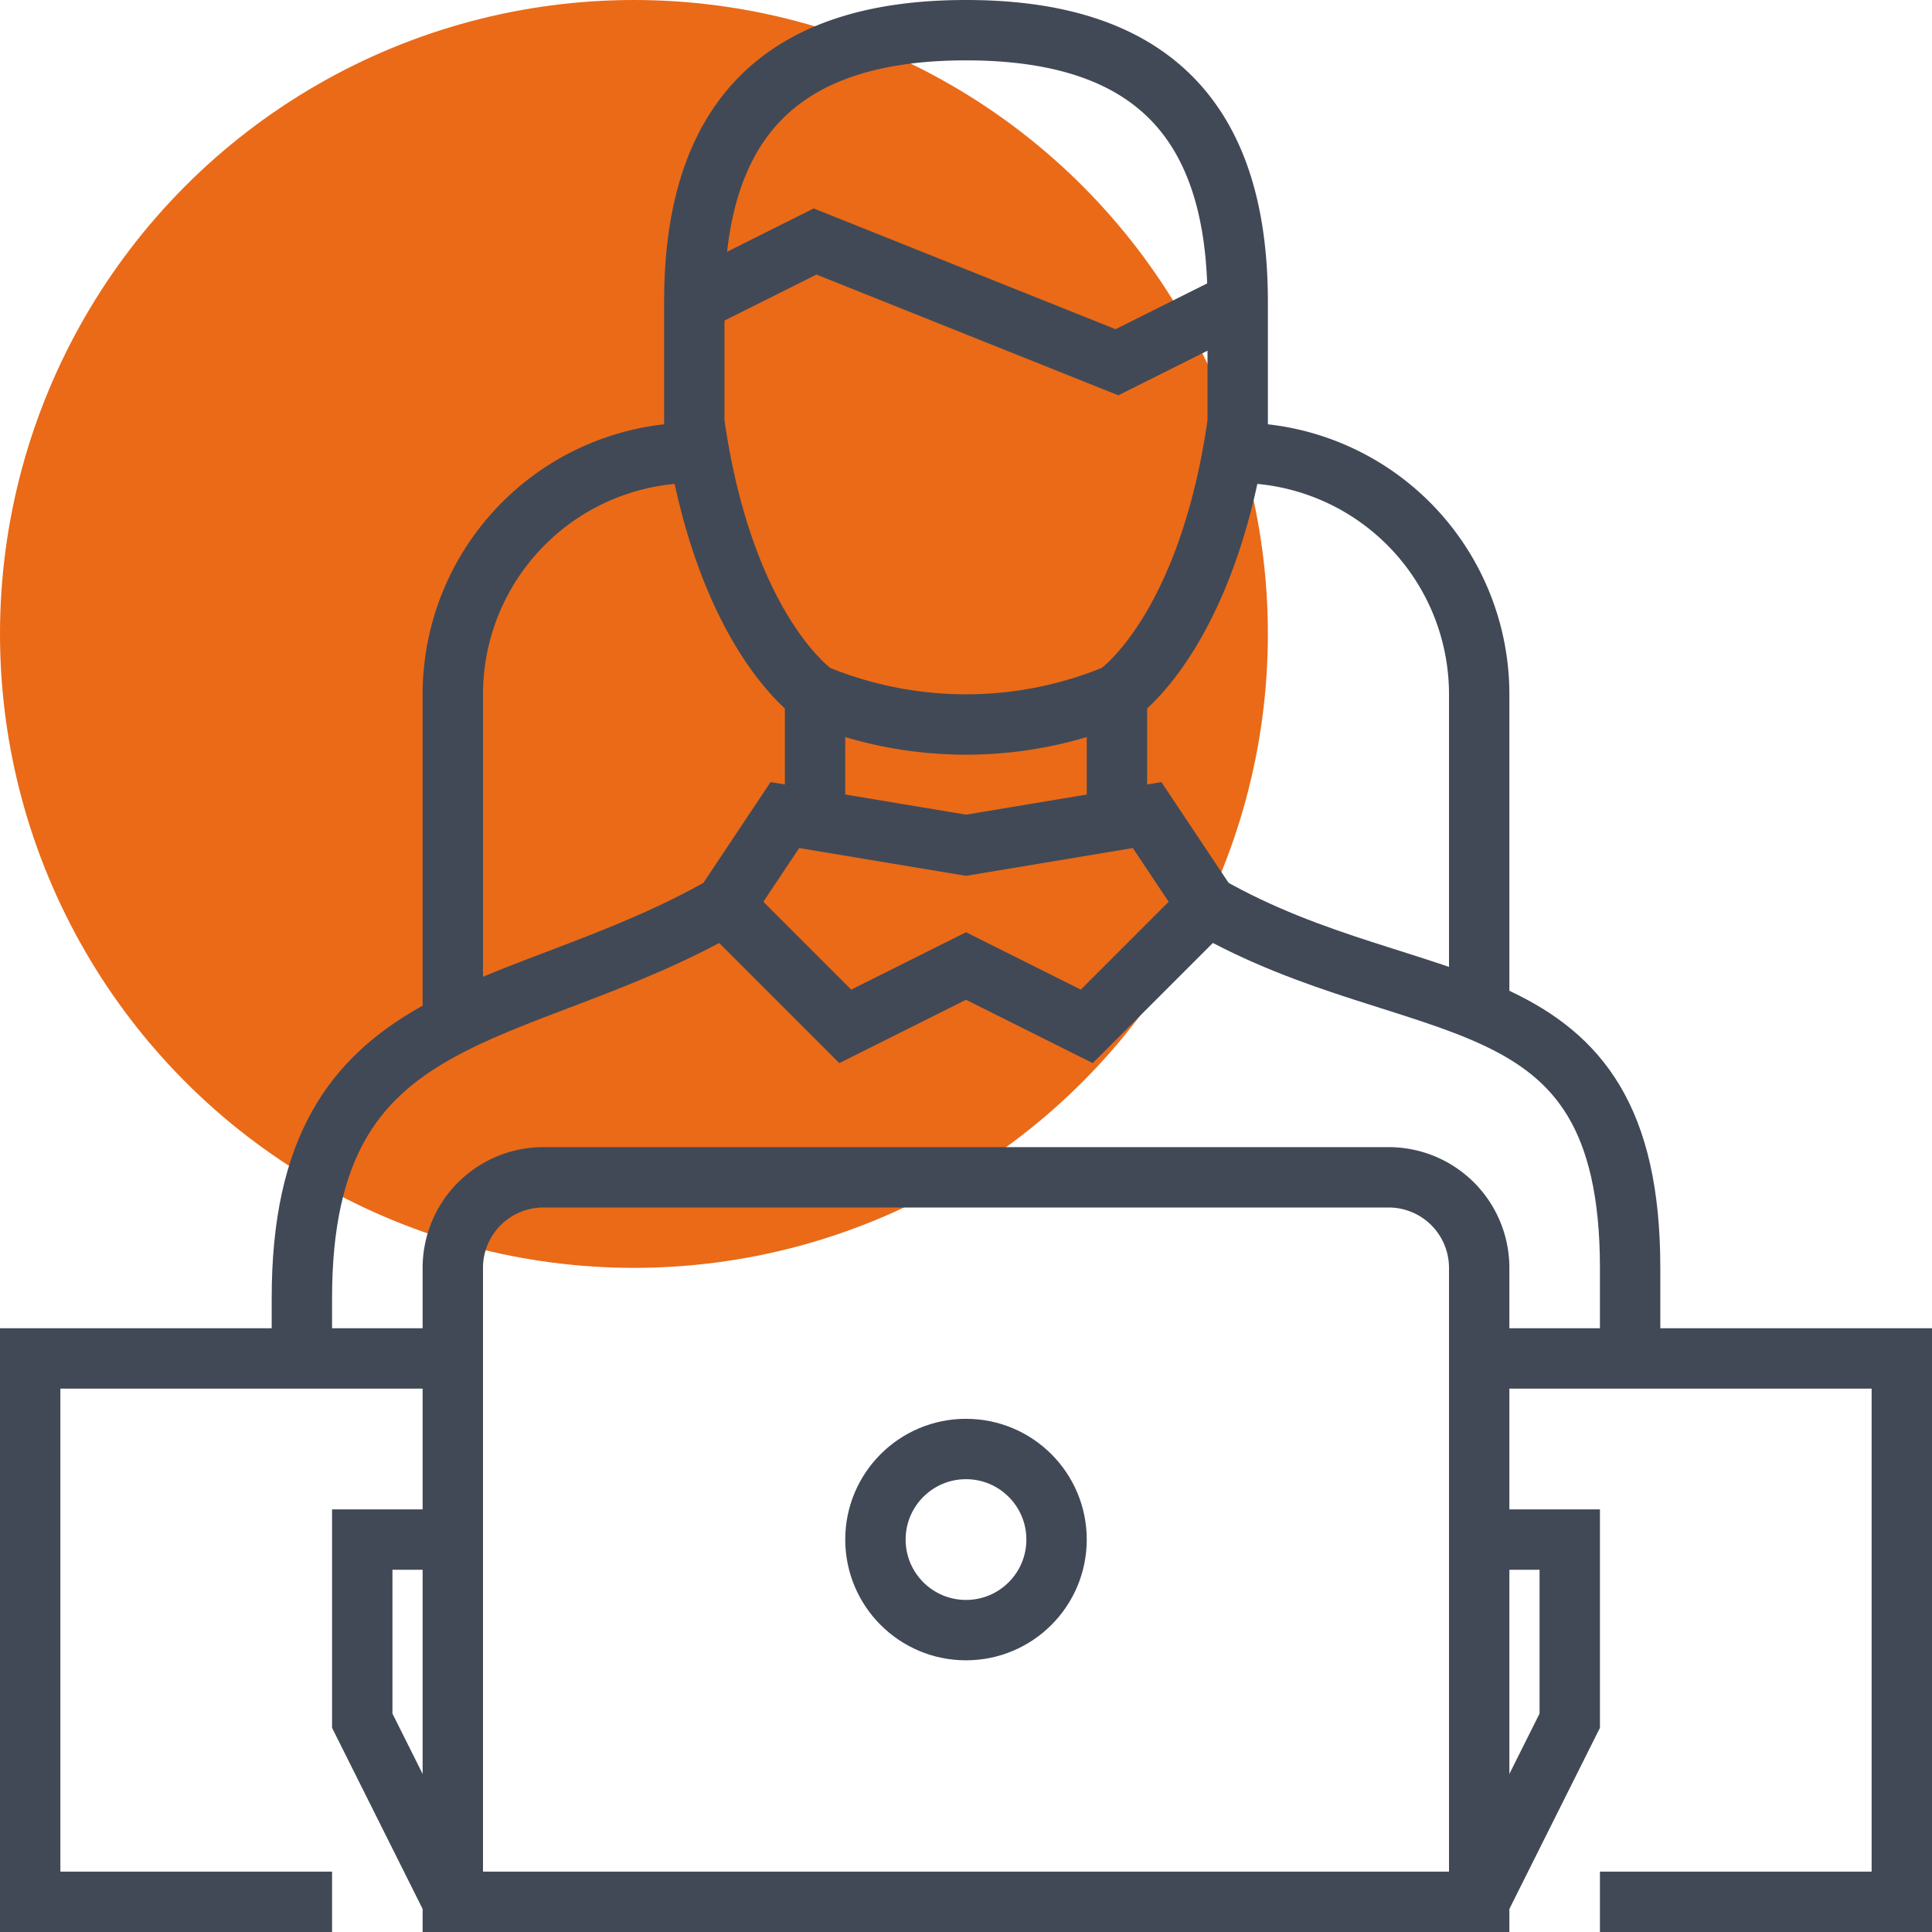
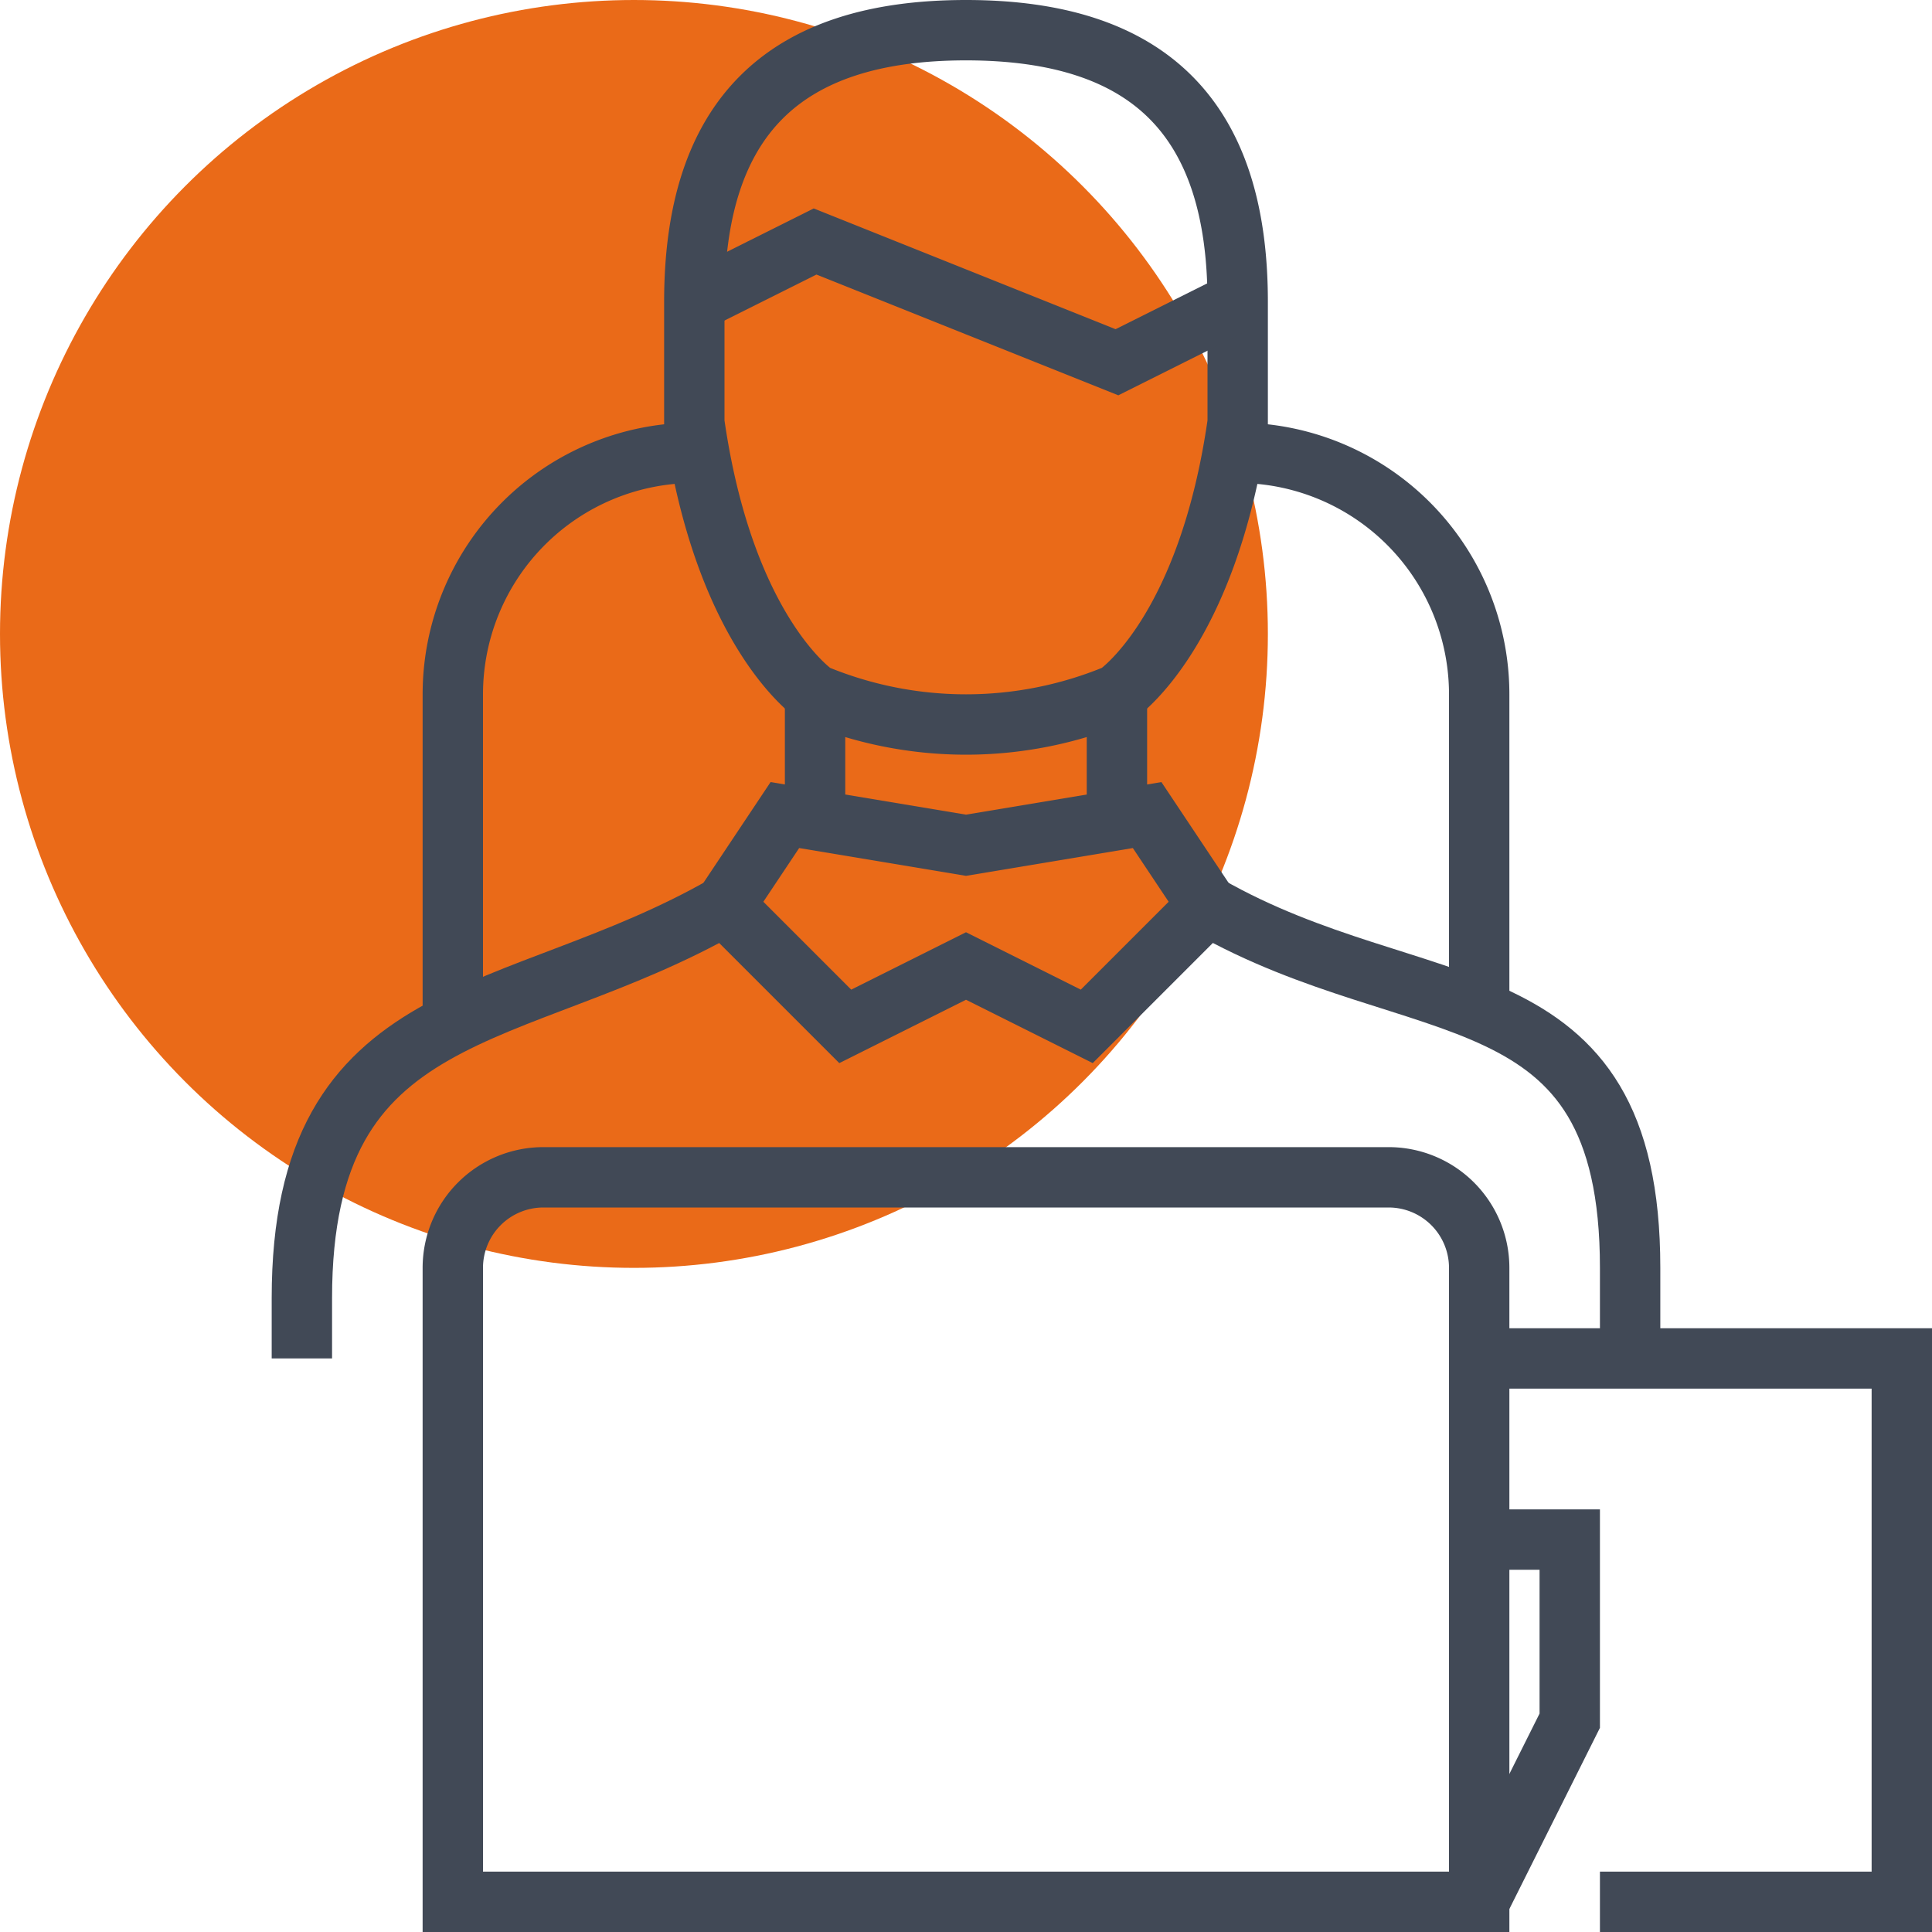
<svg xmlns="http://www.w3.org/2000/svg" viewBox="0 0 64 64" class="fil-illu fil-illu__spot">
  <g class="fil-illu__spot">
    <circle fill="#EA6A18" cx="21" cy="21" r="21" class="SVGID" />
  </g>
  <g class="fil-illu__lines" fill="none" stroke="#414956" stroke-width="2">
    <path d="M23 15a8 8 0 00-8 8V34M41 15a8 8 0 018 8V34" />
    <polyline points="49 45 63 45 63 63 53 63" />
-     <polyline points="11 63 1 63 1 45 15 45" />
    <path d="M49,42V63H15V42a3,3,0,0,1,3-3H46A3,3,0,0,1,49,42Z" />
    <polyline points="49 63 52 57 52 51 49 51" />
-     <polyline points="15 63 12 57 12 51 15 51" />
-     <circle cx="32" cy="51" r="3" />
    <g>
      <path d="M10 45V43c0-10 7-9 14-13M40 30c7 4 14 2 14 12v3" />
      <polygon points="36 34 32 32 28 34 24 30 26 27 32 28 38 27 40 30 36 34" />
      <line x1="37" x2="37" y1="23" y2="27" />
      <line x1="27" x2="27" y1="27" y2="23" />
      <path d="M41,10c0-6.075-2.925-9-9-9s-9,2.925-9,9v4c1,7,4,9,4,9a13,13,0,0,0,10,0s3-2,4-9Z" />
      <polyline points="23 10 27 8 32 10 37 12 41 10" />
    </g>
  </g>
</svg>